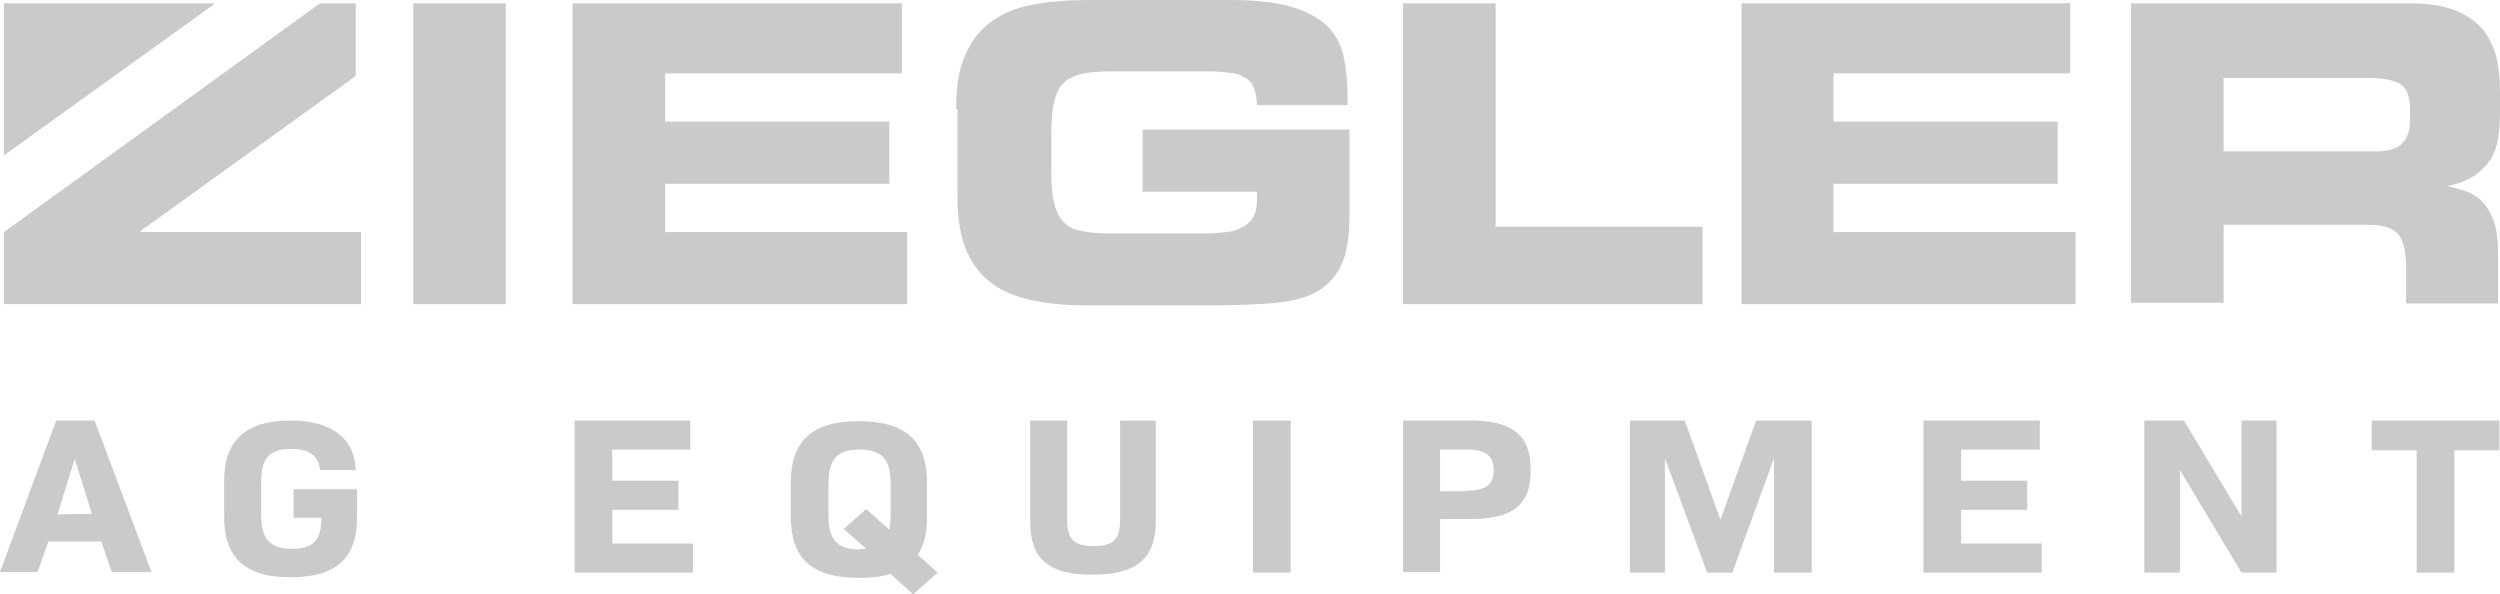
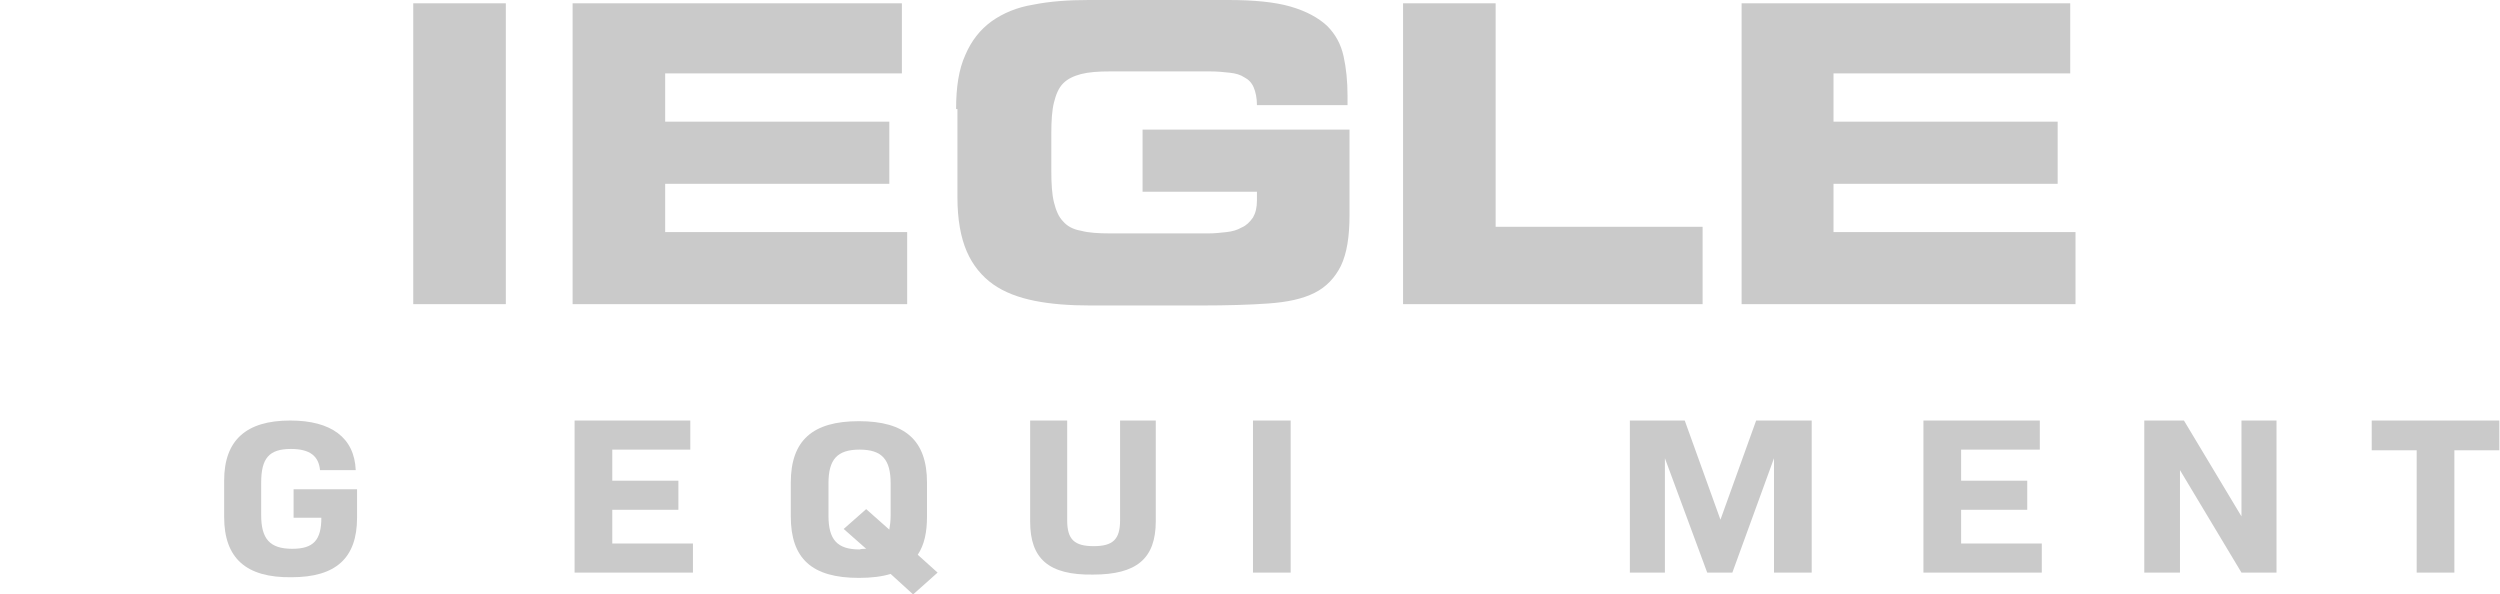
<svg xmlns="http://www.w3.org/2000/svg" id="b" width="378.1" height="89.9" viewBox="0 0 378.1 89.9">
  <g id="c">
-     <path d="M13.9,77.7l-2.6-8.3-2.6,8.4,5.2-.1h0Zm-5.4-14.1h5.8l8.6,22.9h-6l-1.6-4.6H7.3l-1.6,4.6H0l8.5-22.9h0Z" fill="#cacaca" />
-     <path d="M33.9,78.2v-5.5c0-6.1,3.3-9.1,10-9.1,6.2,0,9.7,2.6,9.9,7.5h-5.4c-.2-2.1-1.5-3.2-4.4-3.2-3.3,0-4.5,1.4-4.5,5.1v4.9c0,3.6,1.3,5.1,4.7,5.1,3.2,0,4.4-1.3,4.4-4.7h-4.2v-4.3h9.6v4.3c0,6.1-3.2,9-9.9,9-6.9,.1-10.2-2.9-10.2-9.1h0Z" fill="#cacaca" />
+     <path d="M33.9,78.2v-5.5c0-6.1,3.3-9.1,10-9.1,6.2,0,9.7,2.6,9.9,7.5h-5.4c-.2-2.1-1.5-3.2-4.4-3.2-3.3,0-4.5,1.4-4.5,5.1v4.9c0,3.6,1.3,5.1,4.7,5.1,3.2,0,4.4-1.3,4.4-4.7h-4.2v-4.3h9.6v4.3c0,6.1-3.2,9-9.9,9-6.9,.1-10.2-2.9-10.2-9.1h0" fill="#cacaca" />
    <polygon points="86.9 63.6 104.4 63.6 104.4 68 92.6 68 92.6 72.7 102.6 72.7 102.6 77.1 92.6 77.1 92.6 82.2 104.8 82.2 104.8 86.6 86.9 86.6 86.9 63.6" fill="#cacaca" />
    <path d="M131,83l-3.4-3,3.4-3,3.5,3.1c.1-.6,.2-1.3,.2-2.1v-4.9c0-3.6-1.3-5.1-4.7-5.1s-4.7,1.5-4.7,5.1v4.9c0,3.6,1.3,5.1,4.7,5.1,.3-.1,.6-.1,1-.1h0Zm3.7,3.8c-1.3,.4-2.9,.6-4.8,.6-7.1,0-10.3-2.9-10.3-9.3v-5.1c0-6.4,3.3-9.3,10.3-9.3s10.3,2.9,10.3,9.3v5.1c0,2.4-.4,4.3-1.4,5.8l3,2.7-3.7,3.3-3.4-3.1h0Z" fill="#cacaca" />
    <path d="M155.8,78.9v-15.3h5.6v15.1c0,2.9,1.1,3.9,4,3.9s4-1,4-3.9v-15.1h5.4v15.2c0,5.7-2.9,8.1-9.5,8.1-6.7,.1-9.5-2.4-9.5-8h0Z" fill="#cacaca" />
    <polygon points="189.5 63.6 195.2 63.6 195.2 86.6 189.5 86.6 189.5 63.6" fill="#cacaca" />
-     <path d="M221.8,74.2c2.9,0,4.1-.9,4.1-3.1s-1.2-3.1-4.1-3.1h-4v6.3h4v-.1Zm-9.6-10.6h10.1c6.5,0,9.2,2.2,9.2,7.5s-2.7,7.4-9.2,7.4h-4.5v8h-5.6v-22.9h0Z" fill="#cacaca" />
    <polygon points="246.5 63.6 254.8 63.6 260.2 78.6 265.6 63.6 274 63.6 274 86.6 268.3 86.6 268.3 69.3 262 86.6 258.2 86.6 251.8 69.3 251.8 86.6 246.5 86.6 246.5 63.6" fill="#cacaca" />
    <polygon points="290.9 63.6 308.5 63.6 308.5 68 296.6 68 296.6 72.7 306.6 72.7 306.6 77.1 296.6 77.1 296.6 82.2 308.8 82.2 308.8 86.6 290.9 86.6 290.9 63.6" fill="#cacaca" />
    <polygon points="324.3 63.6 330.3 63.6 339 78.1 339 63.6 344.3 63.6 344.3 86.6 339 86.6 329.7 71.1 329.7 86.6 324.3 86.6 324.3 63.6" fill="#cacaca" />
    <polygon points="365.5 68.1 358.7 68.1 358.7 63.6 378 63.6 378 68.1 371.2 68.1 371.2 86.6 365.5 86.6 365.5 68.1" fill="#cacaca" />
-     <polygon points="32.3 .5 .6 .5 .6 23.5 32.3 .7 32.3 .5" fill="#cacaca" />
-     <polygon points="21.3 34.9 53.8 11.5 53.8 .5 48.4 .5 .6 35.1 .6 46 54.6 46 54.6 35.1 21.3 35.1 21.3 34.9" fill="#cacaca" />
    <polygon points="62.5 .5 76.5 .5 76.5 46 62.5 46 62.5 .5" fill="#cacaca" />
    <polygon points="86.6 .5 136.4 .5 136.4 11.1 100.6 11.1 100.6 18.4 134.5 18.4 134.5 27.8 100.6 27.8 100.6 35.1 137.2 35.1 137.2 46 86.6 46 86.6 .5" fill="#cacaca" />
    <path d="M144.6,16.5c0-3.3,.4-6,1.4-8.2,.9-2.1,2.2-3.8,4-5.1,1.7-1.2,3.8-2.1,6.3-2.5,2.5-.5,5.3-.7,8.4-.7h21c3.9,0,7.1,.3,9.5,1s4.2,1.7,5.5,2.9c1.3,1.3,2.1,2.8,2.5,4.6s.6,3.8,.6,6v1.4h-13.7c0-1.1-.2-2-.5-2.7s-.8-1.2-1.4-1.5c-.6-.4-1.3-.6-2.2-.7-.9-.1-1.9-.2-3-.2h-15.1c-1.8,0-3.2,.1-4.4,.4-1.1,.3-2,.7-2.7,1.4s-1.1,1.7-1.4,2.9c-.3,1.2-.4,2.8-.4,4.7v5.6c0,2,.1,3.6,.4,4.8,.3,1.2,.7,2.2,1.4,2.9,.6,.7,1.5,1.2,2.7,1.4,1.1,.3,2.6,.4,4.4,.4h14.9c.9,0,1.8-.1,2.7-.2s1.6-.3,2.3-.7c.7-.3,1.2-.8,1.7-1.5,.4-.7,.6-1.5,.6-2.6v-1.3h-17.3v-9.4h31.3v12.9c0,3.3-.4,5.8-1.3,7.7-.9,1.8-2.2,3.2-4,4.1s-4.1,1.4-7,1.6c-2.8,.2-6.2,.3-10.1,.3h-16.8c-3.1,0-5.9-.2-8.4-.7s-4.6-1.3-6.3-2.5-3.1-2.9-4-5-1.4-4.8-1.4-8.2v-13.3h-.2Z" fill="#cacaca" />
    <polygon points="212.2 .5 226.2 .5 226.2 34.3 257.5 34.3 257.5 46 212.2 46 212.2 .5" fill="#cacaca" />
    <polygon points="263.4 .5 313.1 .5 313.1 11.1 277.3 11.1 277.3 18.4 311.2 18.4 311.2 27.8 277.3 27.8 277.3 35.1 313.9 35.1 313.9 46 263.4 46 263.4 .5" fill="#cacaca" />
-     <path d="M336.3,22.9h23c1.9,0,3.2-.4,4-1.2s1.2-2,1.2-3.6v-1.5c0-2-.5-3.3-1.5-3.9-1-.6-2.6-.9-4.9-.9h-21.8v11.1h0ZM322.3,.5h42.1c2.7,0,4.9,.3,6.7,1,1.8,.6,3.1,1.6,4.2,2.7,1,1.2,1.7,2.6,2.2,4.2,.4,1.7,.6,3.5,.6,5.6v2.9c0,1.5-.1,2.9-.3,4.1-.2,1.2-.6,2.3-1.2,3.2s-1.4,1.7-2.4,2.4c-1,.6-2.3,1.2-3.9,1.5v.1c1,.2,2,.5,2.9,.8,.9,.4,1.7,.9,2.4,1.7,.7,.8,1.2,1.7,1.6,2.9,.4,1.2,.6,2.7,.6,4.6v7.7h-13.9v-5.5c0-2.4-.4-4-1.2-5-.8-.9-2.3-1.4-4.5-1.4h-21.9v11.8h-14V.5h0Z" fill="#cacaca" />
  </g>
</svg>